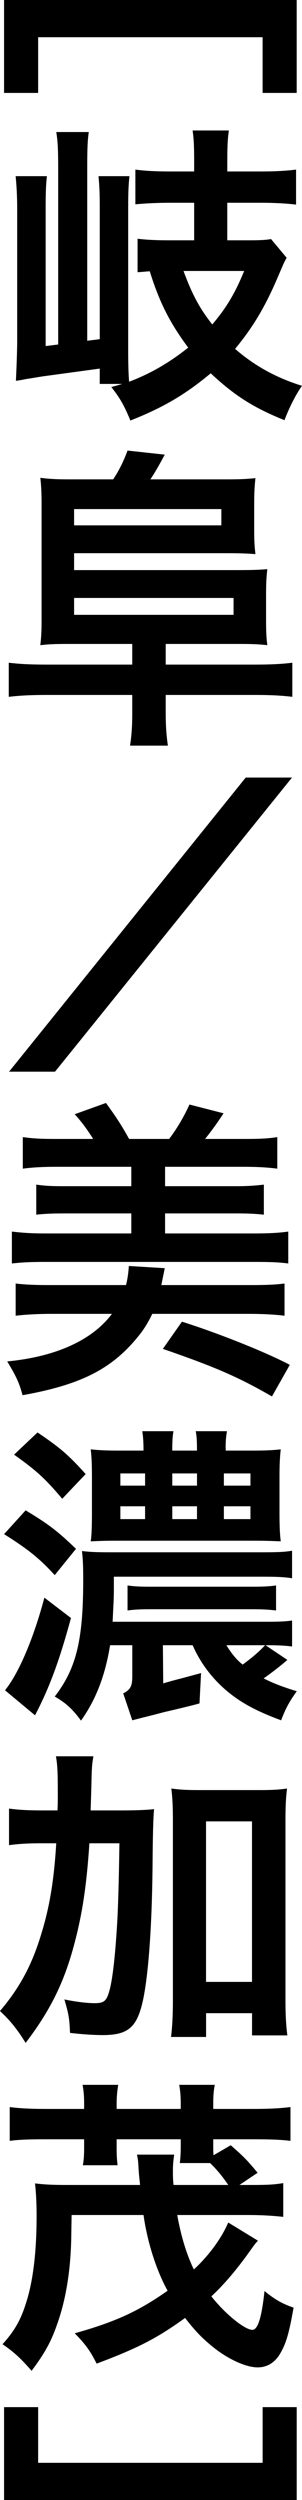
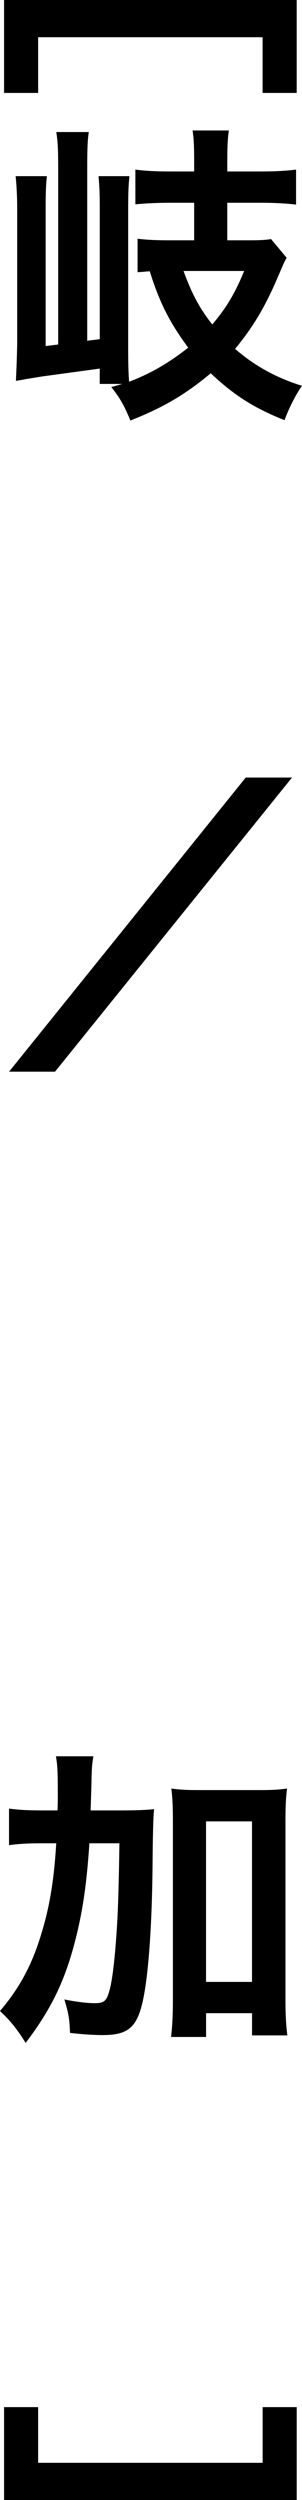
<svg xmlns="http://www.w3.org/2000/svg" id="uuid-36bcf13f-db9f-4e3b-9c2e-57092111a195" data-name="レイヤー 2" viewBox="0 0 14.489 119.85">
  <defs>
    <style>
      .uuid-8aabe079-fdd6-4fea-9b79-304d1675dc80 {
        stroke-width: 0px;
      }
    </style>
  </defs>
  <g id="uuid-fac9a66b-9b96-4c8a-bd24-d1f0e420cc2a" data-name="画像">
    <g>
      <path class="uuid-8aabe079-fdd6-4fea-9b79-304d1675dc80" d="m.195,4.455V0h14.039v4.455h-1.635V1.785H1.83v2.67H.195Z" />
      <path class="uuid-8aabe079-fdd6-4fea-9b79-304d1675dc80" d="m2.144,18.03c-.135.015-.734.12-.855.135q-.375.075-.525.09c.015-.36.045-.96.06-1.77v-6.495c0-.585-.029-1.095-.074-1.545h1.5c-.045.42-.06.78-.06,1.545v6.6l.601-.075v-8.4c0-.915-.016-1.32-.091-1.785h1.56c-.06.39-.075.84-.075,1.74v8.265l.601-.075v-6.24c0-.765-.016-1.11-.06-1.575h1.484c-.045.435-.06.78-.06,1.575v6.855c0,.525.015,1.125.045,1.425.99-.375,1.89-.885,2.835-1.635-.87-1.17-1.38-2.16-1.845-3.66-.24.015-.33.03-.585.045v-1.605c.345.045.856.075,1.455.075h1.26v-1.8h-1.125c-.644,0-1.23.03-1.695.075v-1.665c.435.06.961.09,1.665.09h1.155v-.45c0-.75-.015-1.11-.075-1.515h1.74c-.06.42-.075.765-.075,1.515v.45h1.605c.69,0,1.23-.03,1.694-.09v1.68c-.45-.06-1.095-.09-1.68-.09h-1.62v1.8h1.035c.54,0,.81-.015,1.065-.06l.75.9c-.135.225-.149.285-.435.945-.601,1.41-1.185,2.385-2.04,3.42.915.795,1.95,1.38,3.21,1.77-.3.42-.63,1.08-.84,1.65-1.515-.615-2.4-1.185-3.54-2.25-1.215,1.02-2.295,1.65-3.854,2.265-.3-.735-.511-1.095-.915-1.605.255-.075.345-.09.524-.15h-1.079v-.735l-2.641.36Zm6.66-5.04c.42,1.14.779,1.8,1.38,2.565.675-.795,1.095-1.5,1.53-2.565h-2.91Z" />
-       <path class="uuid-8aabe079-fdd6-4fea-9b79-304d1675dc80" d="m10.815,22.98c.72,0,1.035-.015,1.44-.06-.045.435-.06.705-.06,1.305v1.14c0,.555.015.81.06,1.2-.359-.03-.734-.045-1.319-.045H3.555v.81h7.83c.779,0,1.035-.015,1.44-.045-.045.39-.06.675-.06,1.245v1.2c0,.57.015.825.06,1.2-.375-.045-.734-.06-1.32-.06h-3.555v.99h4.245c.855,0,1.35-.03,1.83-.09v1.635c-.495-.06-1.005-.09-1.83-.09h-4.245v.84c0,.615.03,1.08.105,1.59h-1.815c.075-.51.105-.93.105-1.59v-.84H2.265c-.825,0-1.319.03-1.845.09v-1.635c.495.06.99.09,1.845.09h4.08v-.99h-3.104c-.615,0-.945.015-1.306.06.045-.42.06-.66.06-1.215v-5.52c0-.57-.015-.87-.06-1.29.45.06.825.075,1.425.075h2.07c.285-.435.48-.825.69-1.38l1.785.195c-.24.45-.495.9-.69,1.185h3.6Zm-.195,2.205v-.78H3.555v.78h7.064Zm.585,4.29v-.81H3.555v.81h7.649Z" />
      <path class="uuid-8aabe079-fdd6-4fea-9b79-304d1675dc80" d="m14.01,37.275l-11.37,14.1H.435l11.354-14.1h2.221Z" />
-       <path class="uuid-8aabe079-fdd6-4fea-9b79-304d1675dc80" d="m6.045,61.605c.074-.285.119-.6.135-.915l1.725.105-.165.81h4.306c.69,0,1.14-.015,1.605-.075v1.545c-.48-.06-1.08-.09-1.726-.09h-4.619c-.15.315-.315.6-.51.87-1.306,1.71-2.79,2.505-5.715,3.03-.165-.615-.301-.9-.735-1.62,2.34-.225,4.08-1.02,5.024-2.28h-2.894c-.63,0-1.23.03-1.725.09v-1.545c.495.06.975.075,1.605.075h3.69Zm2.069-7.005c.345-.45.69-1.02.976-1.65l1.635.42c-.271.42-.54.795-.885,1.23h1.859c.69,0,1.17-.015,1.605-.09v1.515c-.45-.06-.945-.09-1.605-.09h-3.779v.93h3.404c.6,0,.93-.03,1.335-.075v1.44c-.42-.045-.78-.06-1.335-.06h-3.404v.96h4.305c.705,0,1.185-.03,1.605-.09v1.53c-.465-.06-.855-.075-1.605-.075H2.175c-.645,0-1.08.015-1.605.075v-1.53c.494.06.944.09,1.605.09h4.125v-.96h-3.21c-.57,0-.93.015-1.35.06v-1.44c.435.06.705.075,1.35.075h3.21v-.93h-3.601c-.659,0-1.17.03-1.605.09v-1.515c.51.075.93.09,1.605.09h1.77c-.3-.48-.57-.84-.885-1.185l1.5-.54c.479.66.765,1.095,1.109,1.725h1.92Zm.615,8.759c1.71.54,3.975,1.44,5.175,2.07l-.856,1.515c-1.59-.915-2.67-1.395-5.234-2.28l.915-1.305Z" />
-       <path class="uuid-8aabe079-fdd6-4fea-9b79-304d1675dc80" d="m1.23,72.405c1.125.675,1.56,1.02,2.415,1.845l-1.02,1.26c-.721-.795-1.305-1.26-2.43-1.965l1.034-1.14Zm2.175,5.16c-.555,2.04-1.02,3.315-1.725,4.665l-1.44-1.2c.644-.795,1.35-2.415,1.89-4.44l1.274.975Zm-1.605-8.895c1.11.75,1.5,1.095,2.31,1.995l-1.125,1.185c-.795-.945-1.23-1.35-2.31-2.115l1.125-1.065Zm6.015,10.2l.016,1.83q.39-.12.93-.255c.435-.12.449-.12.885-.24l-.075,1.455q-.42.12-1.71.42c-.06.015-.39.105-.87.225-.135.03-.359.09-.644.165l-.435-1.29c.345-.18.435-.345.435-.825v-1.485h-1.065c-.24,1.47-.675,2.595-1.395,3.615-.42-.57-.72-.84-1.26-1.155,1.035-1.35,1.365-2.7,1.365-5.595,0-.675-.016-1.005-.06-1.38.375.045.675.06,1.38.06h7.245c.795,0,1.109-.015,1.455-.075v1.32c-.391-.06-.705-.075-1.44-.075h-7.109v.57c0,.465-.016.66-.06,1.59h7.38c.644,0,.93-.015,1.23-.06v1.245c-.375-.045-.705-.06-1.2-.06h-.075l1.05.705c-.33.285-.75.615-1.14.885.435.225.945.42,1.59.615-.375.525-.54.84-.75,1.395-1.095-.405-1.815-.78-2.46-1.29-.795-.63-1.41-1.44-1.785-2.31h-1.425Zm-.93-9.33c0-.39-.016-.66-.06-.93h1.5c-.045.195-.06.51-.06.87v.06h1.185v-.06c0-.39-.015-.66-.06-.87h1.5c-.045.24-.075.555-.06.93h1.23c.659,0,1.02-.015,1.409-.06-.045.405-.06.765-.06,1.35v1.68c0,.63.015,1.005.06,1.38-.404-.015-.674-.03-1.274-.03h-6.689c-.48,0-.795.015-1.155.03.045-.24.06-.78.06-1.35v-1.695c0-.615-.016-1.035-.06-1.365.405.045.78.06,1.395.06h1.141Zm-1.11,1.095v.585h1.185v-.585h-1.185Zm0,1.575v.615h1.185v-.615h-1.185Zm7.47,4.995c-.359-.045-.66-.06-1.14-.06h-4.89c-.48,0-.78.015-1.096.06v-1.2c.301.045.586.06,1.096.06h4.904c.51,0,.81-.015,1.125-.06v1.2Zm-4.979-5.985h1.185v-.585h-1.185v.585Zm0,1.605h1.185v-.615h-1.185v.615Zm2.475-1.605h1.275v-.585h-1.275v.585Zm0,1.605h1.275v-.615h-1.275v.615Zm.12,6.045c.24.39.48.69.78.93.465-.345.734-.57,1.079-.93h-1.859Z" />
      <path class="uuid-8aabe079-fdd6-4fea-9b79-304d1675dc80" d="m4.289,88.365c-.135,2.04-.345,3.45-.765,4.98-.479,1.755-1.14,3.075-2.295,4.59-.405-.66-.734-1.065-1.23-1.53.945-1.11,1.545-2.22,1.994-3.735.391-1.275.601-2.565.705-4.305h-.75c-.644,0-1.079.03-1.515.09v-1.755c.405.06.87.09,1.65.09h.675c.015-.3.015-.45.015-.78,0-1.05-.015-1.395-.09-1.815h1.8c-.06.315-.074.495-.09.99,0,.15-.015.69-.045,1.605h1.365c.779,0,1.215-.015,1.68-.06q-.06.525-.075,2.82c-.03,2.79-.194,5.07-.45,6.3-.285,1.335-.705,1.71-1.949,1.71-.375,0-.915-.03-1.56-.105-.029-.735-.074-.93-.27-1.605.57.12,1.109.18,1.455.18.449,0,.57-.105.705-.6.164-.57.3-1.875.39-3.555q.06-1.335.09-3.51h-1.44Zm5.596,9.285h-1.68c.06-.465.09-1.05.09-1.725v-8.61c0-.69-.016-1.08-.075-1.575.435.06.78.075,1.35.075h2.851c.6,0,.93-.015,1.35-.075-.06.495-.075.885-.075,1.575v8.595c0,.72.03,1.185.09,1.665h-1.694v-1.065h-2.205v1.14Zm0-2.64h2.205v-7.695h-2.205v7.695Z" />
-       <path class="uuid-8aabe079-fdd6-4fea-9b79-304d1675dc80" d="m11.069,102.84c.601.525.795.72,1.29,1.32l-.87.585h.601c.69,0,1.079-.015,1.5-.09v1.62c-.525-.06-1.065-.09-1.74-.09h-3.346c.181,1.035.466,1.935.796,2.61.704-.645,1.335-1.5,1.649-2.25l1.425.87c-.135.15-.18.21-.329.42-.676.96-1.306,1.695-1.905,2.25.659.84,1.605,1.605,1.965,1.605.27,0,.45-.6.585-1.86.479.39.824.6,1.395.795-.225,1.275-.359,1.71-.644,2.205-.255.435-.63.66-1.08.66-.615,0-1.575-.465-2.356-1.155-.39-.33-.72-.69-1.125-1.215-1.35.975-2.249,1.44-4.244,2.19-.315-.63-.54-.93-1.05-1.455,1.92-.54,3.029-1.035,4.454-2.04-.539-.975-.975-2.34-1.154-3.63h-3.45l-.015.915c-.016,1.635-.24,3.105-.69,4.35-.284.825-.6,1.38-1.215,2.205-.495-.57-.84-.9-1.395-1.275.569-.63.87-1.155,1.125-1.965.345-1.065.51-2.475.51-4.185,0-.675-.03-1.125-.075-1.56.495.06.885.075,1.59.075h3.45c-.03-.285-.06-.525-.075-.81-.015-.315-.03-.435-.075-.645h1.785c-.045.33-.06.51-.06.78,0,.21,0,.405.029.675h2.625c-.27-.405-.585-.78-.87-1.05h-1.454c.029-.225.045-.465.045-.78v-.36h-3.075v.42c0,.39.015.555.045.825h-1.665c.045-.255.06-.51.06-.795v-.45h-1.83c-.825,0-1.275.015-1.74.075v-1.62c.45.06.99.09,1.74.09h1.83v-.255c0-.315-.016-.585-.075-.9h1.71c-.045.27-.075.57-.075.9v.255h3.075v-.255c0-.3-.016-.6-.075-.9h1.71c-.06.285-.075.57-.075.9v.255h1.92c.765,0,1.305-.03,1.785-.09v1.62c-.511-.06-.976-.075-1.785-.075h-1.92v.33c0,.195,0,.3.015.435l.825-.48Z" />
      <path class="uuid-8aabe079-fdd6-4fea-9b79-304d1675dc80" d="m1.83,118.065h10.77v-2.67h1.635v4.455H.195v-4.455h1.635v2.67Z" />
    </g>
  </g>
</svg>